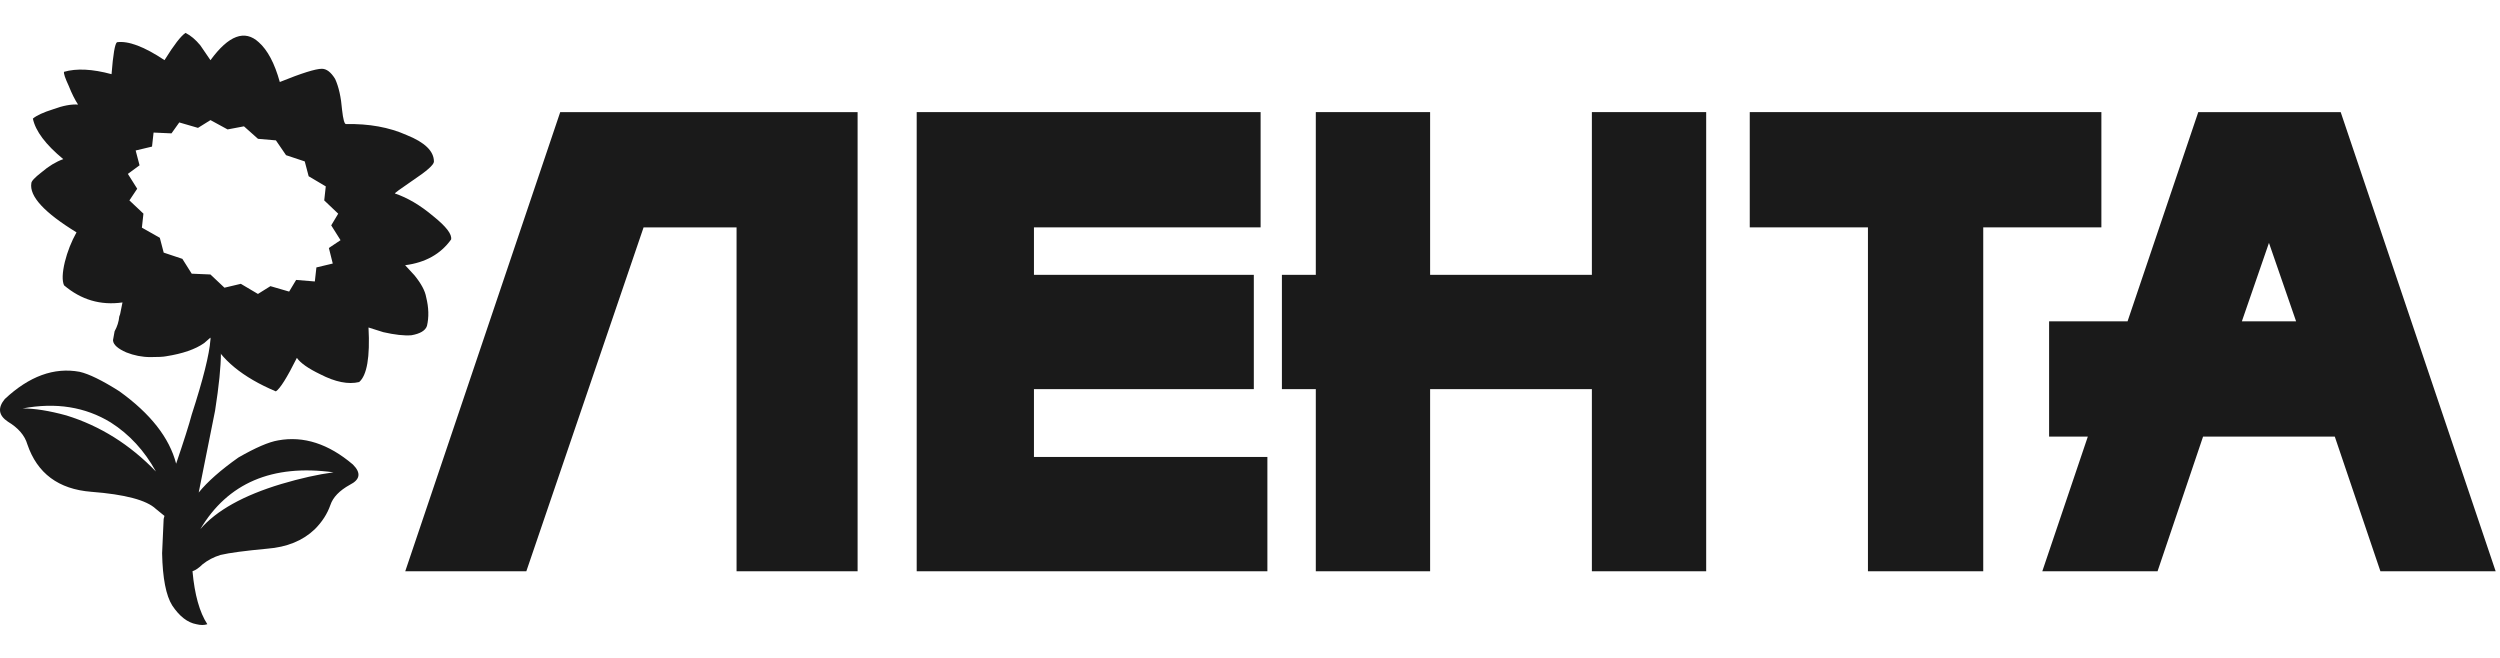
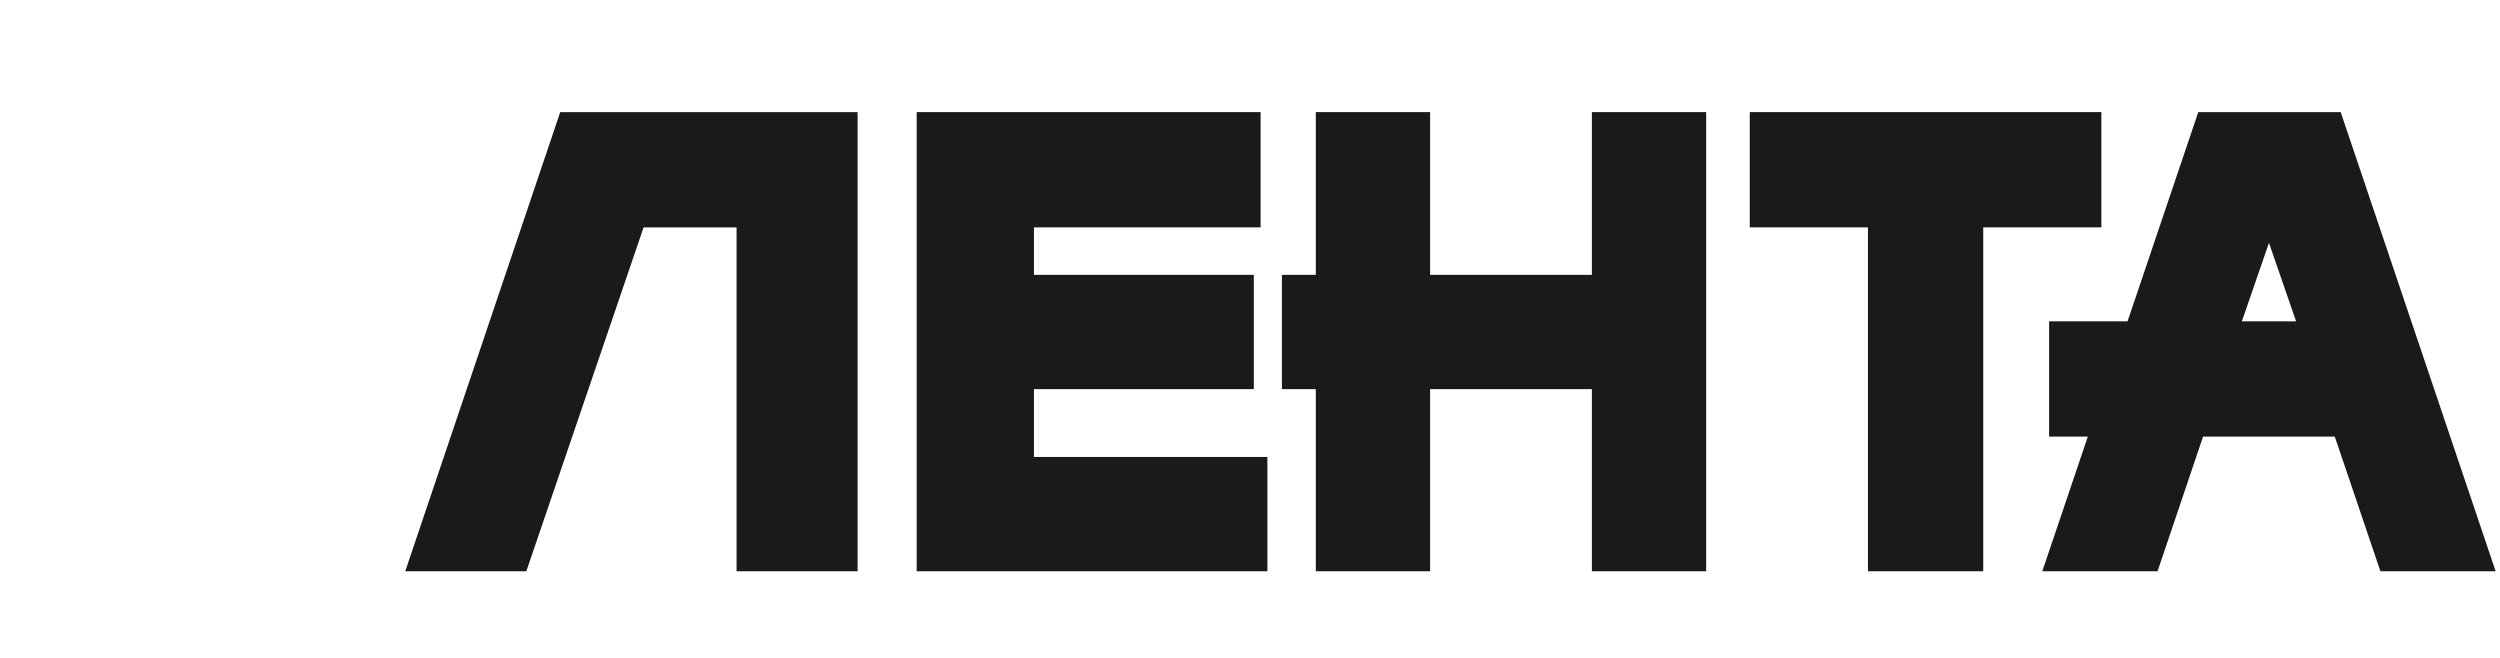
<svg xmlns="http://www.w3.org/2000/svg" width="152" height="40" viewBox="0 0 152 40" fill="none">
  <path d="M52.142 34.733V6.816H34.062L24.639 34.733H32.001L39.13 13.824H44.783V34.733H52.142Z" fill="#1A1A1A" />
  <path d="M76.645 13.824V6.816H55.735V34.733H77.057V27.783H62.864V23.659H76.232V16.71H62.864V13.824H76.645Z" fill="#1A1A1A" />
  <path d="M96.786 6.816V16.71H86.951V6.816H80.001V16.71H77.94V23.659H80.001V34.733H86.951V23.659H96.786V34.733H103.736V6.816H96.786Z" fill="#1A1A1A" />
  <path d="M127.764 13.824V6.816H106.385V13.824H113.571V34.733H120.581V13.824H127.764Z" fill="#1A1A1A" />
  <path d="M144.729 34.733H151.736L142.314 6.816H133.655L129.355 19.538H124.585V26.545H126.94L124.172 34.733H131.179L133.947 26.545H141.955L144.729 34.733ZM139.603 19.538H136.305L137.953 14.767L139.603 19.538Z" fill="#1A1A1A" />
-   <path d="M21.036 7.544C20.942 7.544 20.863 7.259 20.799 6.692C20.736 5.903 20.593 5.271 20.375 4.798C20.123 4.388 19.853 4.182 19.57 4.182C19.191 4.182 18.338 4.449 17.012 4.986C16.697 3.848 16.269 3.044 15.735 2.571C14.882 1.782 13.902 2.146 12.797 3.66C12.545 3.281 12.339 2.98 12.181 2.759C11.896 2.413 11.598 2.158 11.28 2C10.994 2.188 10.569 2.744 10.002 3.657C8.77 2.835 7.808 2.473 7.113 2.567C6.985 2.662 6.876 3.311 6.782 4.51C5.614 4.194 4.652 4.146 3.893 4.367C3.863 4.461 3.957 4.746 4.178 5.22C4.366 5.693 4.558 6.073 4.746 6.358C4.336 6.328 3.829 6.422 3.231 6.643C2.631 6.831 2.221 7.022 1.999 7.211C2.157 7.969 2.773 8.789 3.847 9.675C3.404 9.833 2.964 10.1 2.521 10.479C2.112 10.795 1.905 11.016 1.905 11.144C1.778 11.933 2.694 12.928 4.652 14.127C4.336 14.694 4.099 15.295 3.942 15.926C3.784 16.591 3.769 17.064 3.893 17.347C4.934 18.23 6.12 18.579 7.447 18.388L7.304 19.098L7.252 19.243C7.222 19.559 7.125 19.859 6.967 20.145L6.873 20.667V20.715C6.903 20.967 7.174 21.204 7.677 21.425C8.151 21.613 8.639 21.711 9.146 21.711C9.62 21.711 9.935 21.695 10.093 21.662C11.104 21.504 11.877 21.237 12.415 20.858L12.794 20.527C13.425 21.853 14.751 22.943 16.772 23.796C17.024 23.638 17.452 22.958 18.05 21.759C18.272 22.075 18.745 22.406 19.47 22.755C20.387 23.228 21.176 23.386 21.837 23.228C22.311 22.818 22.502 21.714 22.405 19.911L23.306 20.196C24.001 20.354 24.569 20.418 25.012 20.384C25.549 20.29 25.864 20.099 25.959 19.817C26.086 19.28 26.068 18.697 25.91 18.066C25.846 17.687 25.61 17.244 25.2 16.74L24.632 16.124C25.864 15.966 26.796 15.444 27.427 14.561C27.491 14.245 27.127 13.772 26.338 13.14C25.549 12.476 24.775 12.021 24.016 11.766C23.953 11.766 24.317 11.499 25.106 10.962C25.959 10.394 26.383 10.015 26.383 9.824C26.383 9.192 25.831 8.655 24.726 8.212C23.658 7.736 22.426 7.514 21.036 7.544ZM20.563 12.992L20.138 13.702L20.705 14.603L19.995 15.077L20.232 16.023L19.237 16.26L19.142 17.113L18.005 17.019L17.58 17.729L16.442 17.398L15.683 17.872L14.642 17.256L13.647 17.492L12.794 16.688L11.656 16.64L11.088 15.738L9.953 15.359L9.717 14.458L8.627 13.841L8.721 12.989L7.868 12.185L8.342 11.474L7.774 10.573L8.485 10.051L8.248 9.15L9.243 8.913L9.337 8.06L10.427 8.109L10.9 7.444L12.038 7.775L12.797 7.302L13.838 7.869L14.833 7.681L15.686 8.44L16.775 8.534L17.392 9.435L18.529 9.814L18.766 10.716L19.807 11.332L19.713 12.185L20.563 12.992Z" fill="#1A1A1A" />
-   <path d="M4.837 22.605C3.289 22.32 1.775 22.872 0.291 24.262C-0.152 24.799 -0.089 25.258 0.479 25.637C1.11 26.016 1.505 26.475 1.662 27.012C2.263 28.781 3.556 29.743 5.547 29.901C7.598 30.059 8.909 30.405 9.477 30.942L9.999 31.367L9.95 31.555L9.856 33.64C9.887 35.154 10.093 36.213 10.472 36.814C10.915 37.479 11.404 37.855 11.941 37.952C12.193 38.016 12.415 38.016 12.606 37.952C12.132 37.227 11.832 36.152 11.704 34.732C11.893 34.668 12.099 34.526 12.32 34.307C12.636 34.055 13 33.864 13.41 33.74C13.947 33.612 14.894 33.488 16.25 33.36C17.449 33.266 18.414 32.872 19.14 32.177C19.583 31.734 19.898 31.245 20.086 30.708C20.244 30.235 20.639 29.825 21.27 29.476C21.901 29.16 21.965 28.751 21.458 28.244C19.974 26.981 18.457 26.493 16.912 26.775C16.345 26.869 15.537 27.218 14.496 27.816C13.422 28.575 12.618 29.285 12.081 29.946L13.076 24.972C13.55 21.941 13.55 20.299 13.076 20.047C12.982 20.017 12.918 20.032 12.888 20.096C12.858 20.159 12.824 20.348 12.794 20.663C12.73 21.546 12.351 23.064 11.656 25.209C11.498 25.81 11.182 26.802 10.709 28.192C10.299 26.614 9.146 25.145 7.252 23.786C6.212 23.127 5.404 22.733 4.837 22.605ZM4.033 25.258C2.992 24.972 2.106 24.833 1.38 24.833C3.401 24.453 5.186 24.739 6.734 25.686C7.872 26.411 8.785 27.406 9.48 28.669C7.899 27.027 6.084 25.892 4.033 25.258ZM17.103 29.427C14.797 30.122 13.155 31.039 12.178 32.174C13.85 29.364 16.551 28.21 20.277 28.717C19.331 28.842 18.272 29.081 17.103 29.427Z" fill="#1A1A1A" />
</svg>